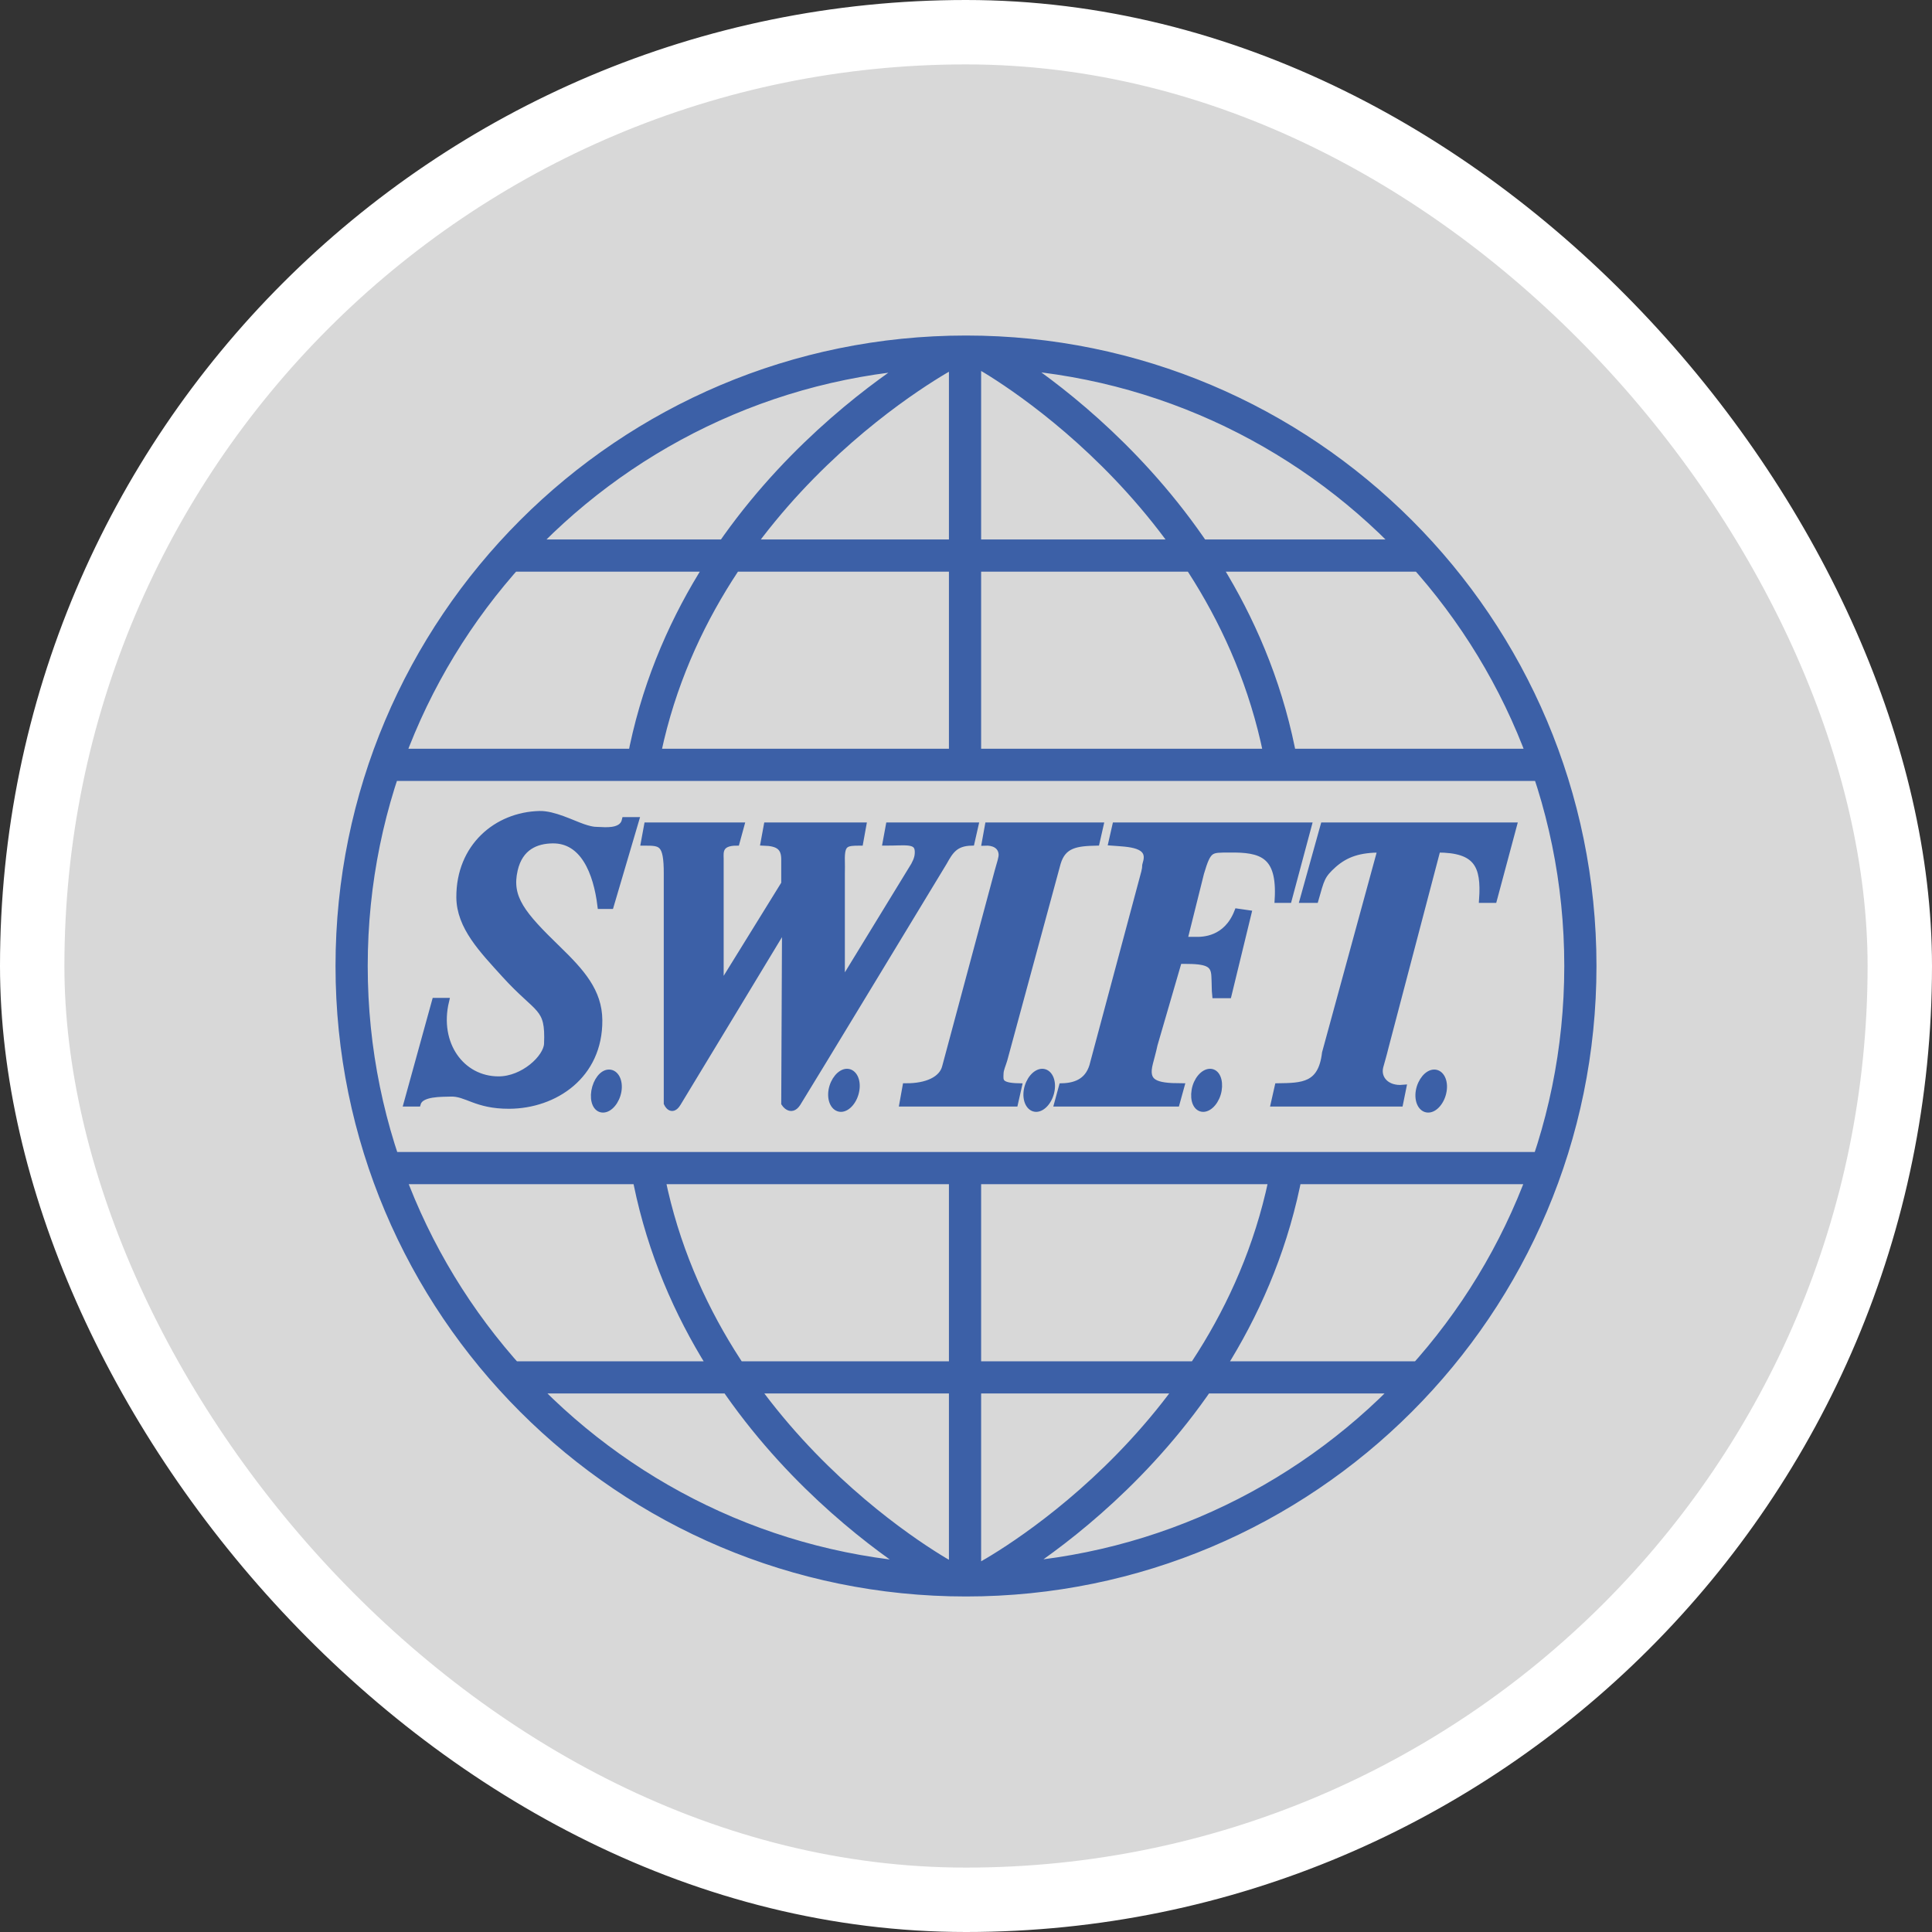
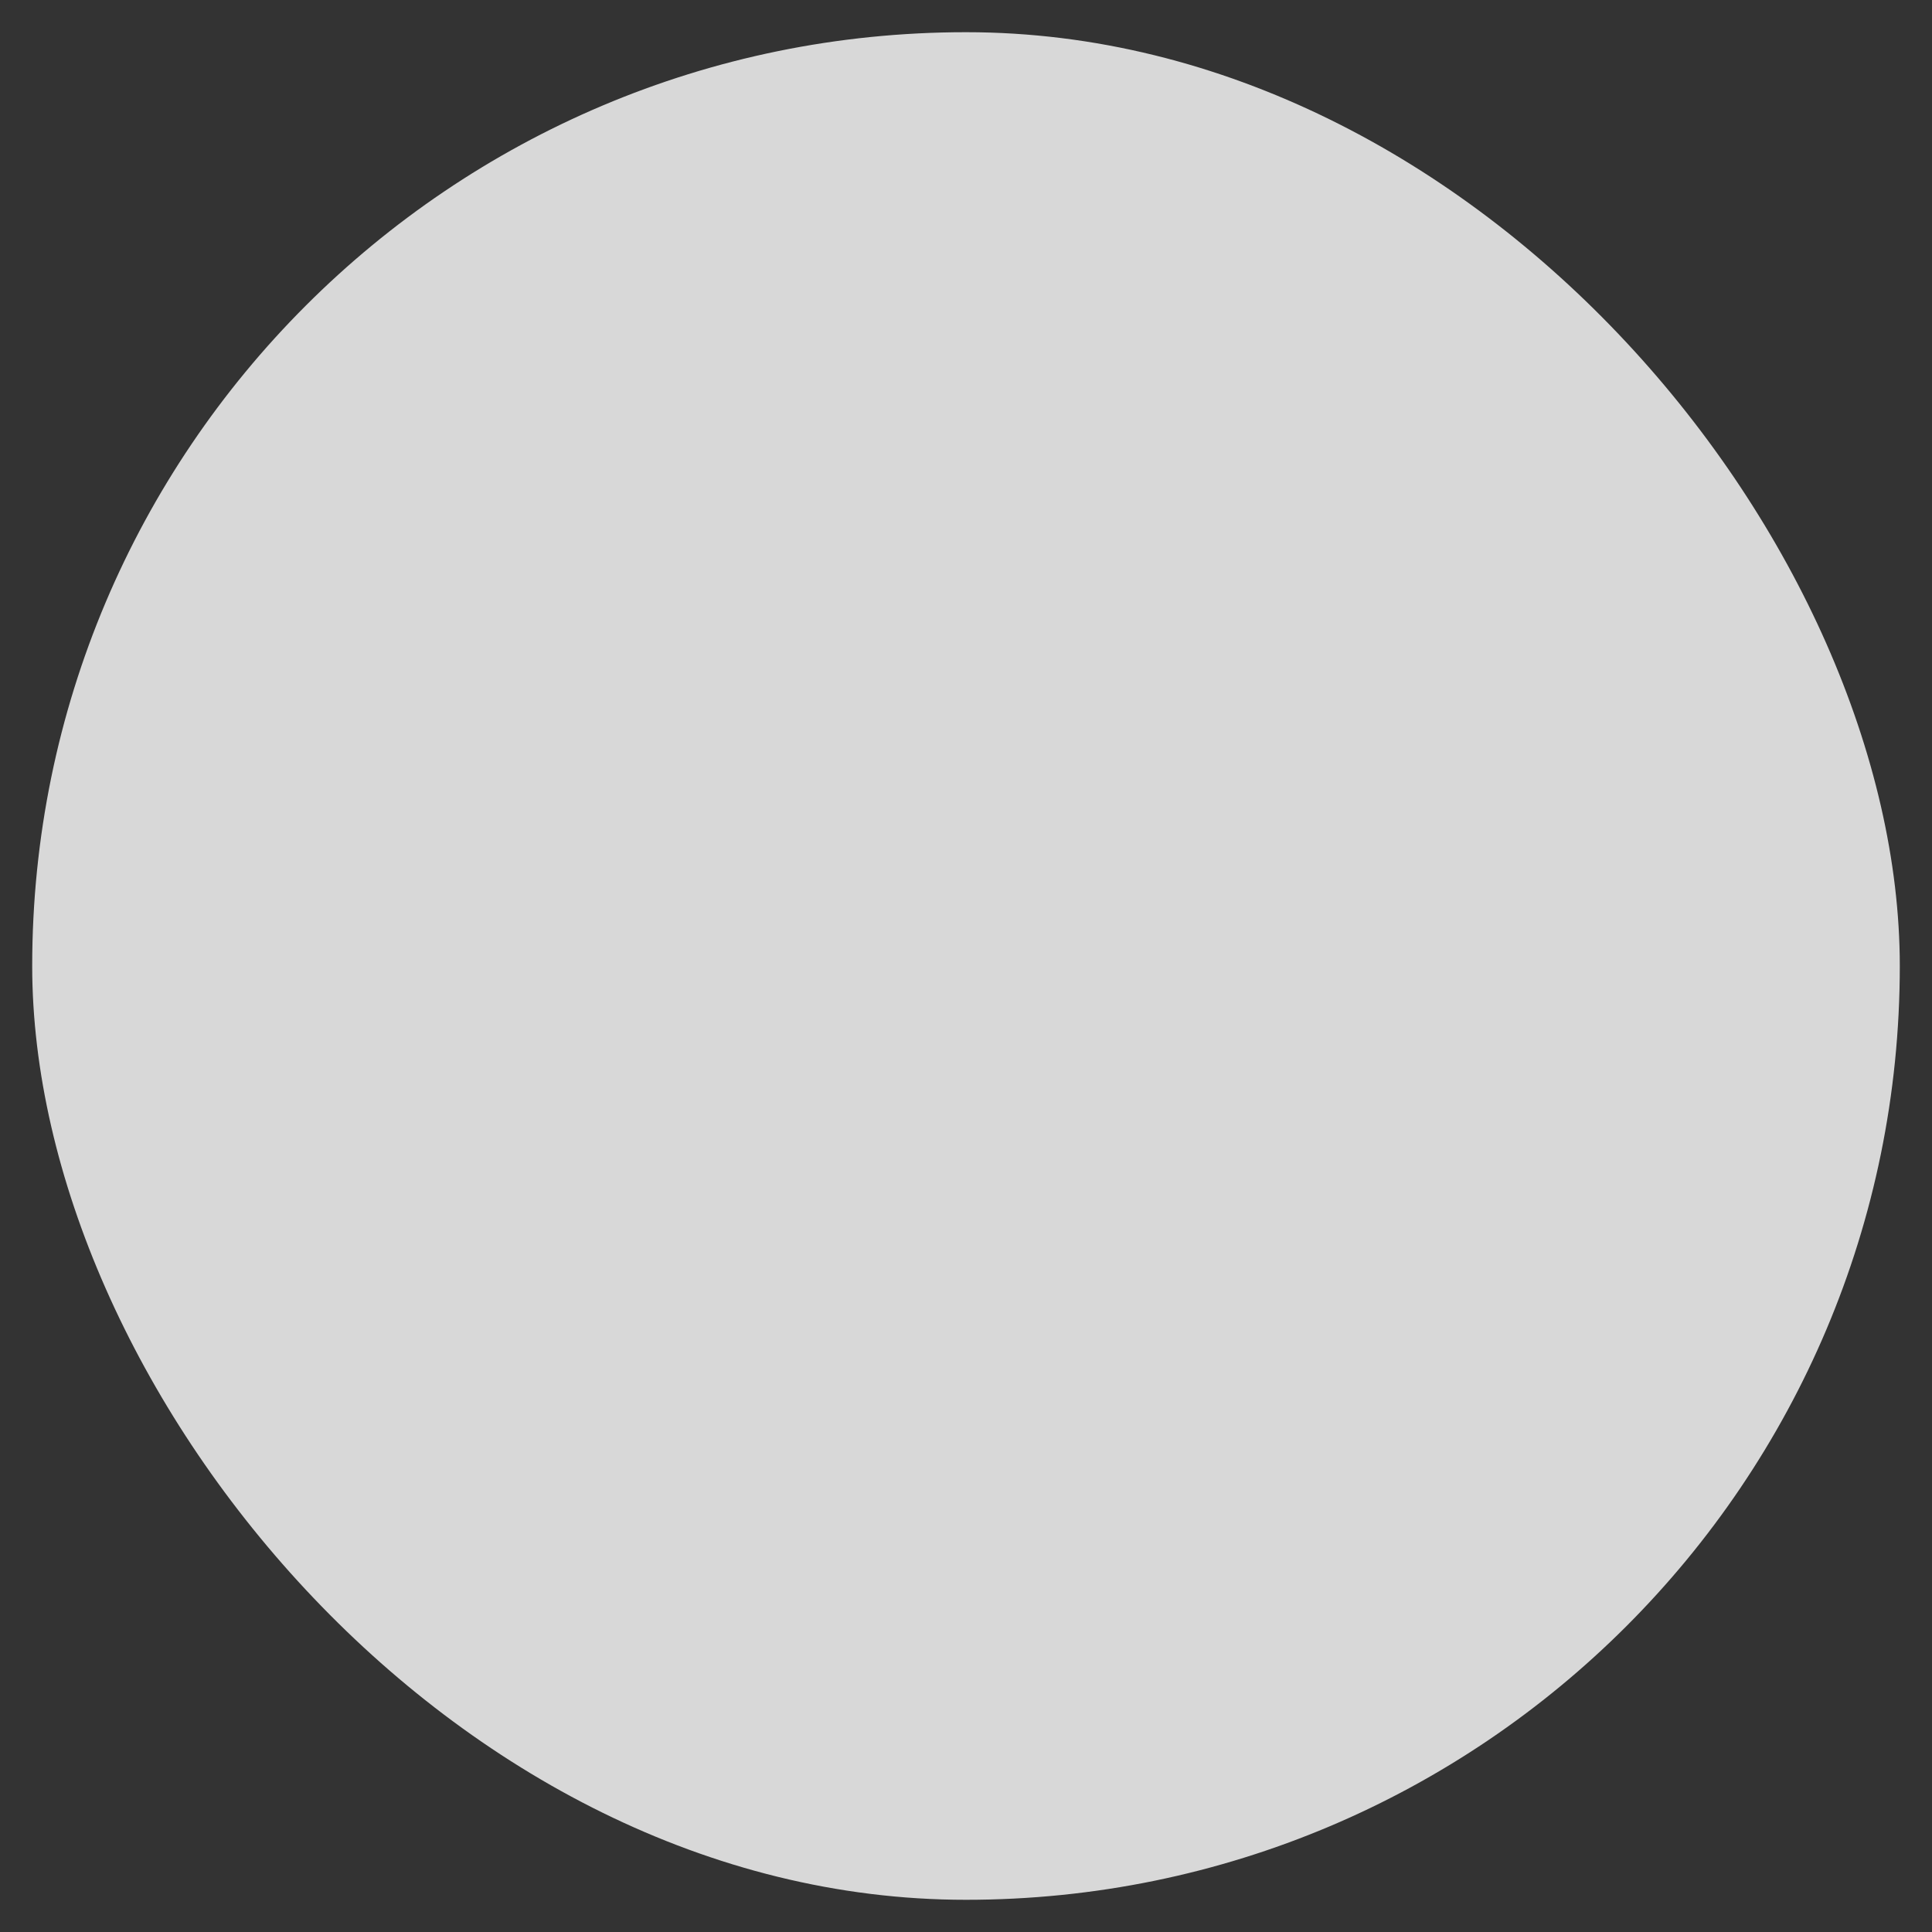
<svg xmlns="http://www.w3.org/2000/svg" width="30" height="30" viewBox="0 0 30 30" fill="none">
  <rect x="0" y="0" width="30" height="30" fill="#333333" stroke="none" />
  <rect x="0.5" y="0.5" width="29" height="29" rx="14.5" fill="#D8D8D8" />
-   <rect x="0.5" y="0.5" width="29" height="29" rx="14.5" stroke="white" />
-   <path d="M8.38 12.643C7.712 12.658 7.132 13.149 7.136 13.934C7.139 14.39 7.491 14.75 7.835 15.13C8.367 15.717 8.523 15.613 8.498 16.208C8.489 16.425 8.128 16.765 7.74 16.764C7.165 16.763 6.764 16.212 6.923 15.545H6.757L6.319 17.132H6.485C6.533 16.969 6.861 16.983 6.994 16.978C7.245 16.967 7.388 17.169 7.906 17.167C8.614 17.164 9.31 16.701 9.303 15.841C9.3 15.394 9.026 15.091 8.664 14.739C8.107 14.199 7.89 13.941 7.989 13.508C8.071 13.15 8.327 13.049 8.581 13.046C9.058 13.04 9.263 13.542 9.327 14.064H9.481L9.872 12.738H9.706C9.67 12.895 9.478 12.902 9.327 12.892C9.259 12.887 9.221 12.901 9.055 12.845C8.878 12.784 8.599 12.639 8.38 12.643ZM10.05 12.821L10.002 13.081C10.264 13.082 10.358 13.077 10.357 13.567V17.132C10.357 17.132 10.427 17.288 10.523 17.132C10.62 16.975 12.193 14.372 12.193 14.372V14.455L12.181 17.132C12.181 17.132 12.281 17.288 12.383 17.132C12.484 16.975 14.656 13.389 14.656 13.389C14.755 13.211 14.831 13.088 15.083 13.081L15.142 12.821H13.804L13.756 13.081C14.049 13.082 14.244 13.036 14.254 13.212C14.258 13.285 14.244 13.345 14.194 13.437L13.093 15.237L13.069 15.201V13.567C13.07 13.493 13.071 13.421 13.069 13.366C13.062 13.088 13.138 13.082 13.354 13.081L13.401 12.821H11.909L11.861 13.081C12.086 13.088 12.184 13.153 12.181 13.354V13.721L11.222 15.272L11.187 15.296V13.555C11.187 13.494 11.187 13.398 11.187 13.33C11.185 13.235 11.165 13.082 11.435 13.081L11.506 12.821H10.05ZM15.343 12.821L15.296 13.081C15.418 13.075 15.543 13.121 15.556 13.259C15.562 13.319 15.527 13.407 15.497 13.52L14.68 16.563C14.632 16.765 14.389 16.874 14.064 16.871L14.017 17.132H15.758L15.817 16.871C15.509 16.865 15.529 16.78 15.533 16.67C15.535 16.601 15.568 16.538 15.592 16.456L16.421 13.401C16.506 13.115 16.712 13.088 17.025 13.081L17.084 12.821H15.343ZM17.321 12.821L17.262 13.081C17.521 13.101 17.889 13.098 17.795 13.401C17.774 13.467 17.797 13.437 17.771 13.543L16.978 16.504C16.916 16.779 16.724 16.865 16.492 16.871L16.421 17.132H18.268L18.34 16.871C17.935 16.87 17.772 16.816 17.854 16.504C17.871 16.437 17.904 16.32 17.925 16.22L18.304 14.917H18.387C18.748 14.916 18.85 14.961 18.86 15.154C18.867 15.278 18.864 15.379 18.872 15.45H19.074L19.382 14.183L19.216 14.159C19.045 14.595 18.681 14.602 18.553 14.597H18.387L18.647 13.555C18.761 13.17 18.797 13.191 19.086 13.188C19.587 13.182 19.885 13.264 19.843 13.97H20.009L20.317 12.821H17.321ZM20.554 12.821L20.234 13.97H20.424C20.516 13.649 20.519 13.595 20.708 13.425C20.902 13.255 21.111 13.188 21.442 13.188L20.578 16.35C20.518 16.866 20.221 16.865 19.843 16.871L19.784 17.132H21.738L21.786 16.895C21.536 16.918 21.382 16.753 21.43 16.563C21.449 16.49 21.483 16.381 21.513 16.255L22.319 13.188C22.932 13.188 23.055 13.434 23.017 13.97H23.195L23.503 12.821H20.554ZM13.152 16.646C13.05 16.646 12.942 16.774 12.915 16.93C12.889 17.087 12.955 17.214 13.058 17.215C13.16 17.215 13.268 17.087 13.294 16.93C13.321 16.774 13.255 16.646 13.152 16.646ZM16.184 16.646C16.081 16.646 15.973 16.774 15.947 16.93C15.921 17.087 15.987 17.214 16.089 17.215C16.192 17.215 16.3 17.087 16.326 16.93C16.353 16.774 16.287 16.646 16.184 16.646ZM18.79 16.646C18.687 16.646 18.579 16.774 18.553 16.93C18.526 17.087 18.58 17.214 18.683 17.215C18.785 17.215 18.893 17.087 18.92 16.93C18.946 16.774 18.892 16.646 18.79 16.646ZM9.457 16.658C9.355 16.657 9.259 16.786 9.232 16.942C9.206 17.099 9.26 17.226 9.363 17.226C9.465 17.227 9.573 17.099 9.6 16.942C9.626 16.786 9.56 16.658 9.457 16.658ZM22.271 16.658C22.169 16.657 22.061 16.786 22.034 16.942C22.008 17.099 22.074 17.226 22.177 17.226C22.279 17.227 22.387 17.099 22.413 16.942C22.44 16.786 22.374 16.658 22.271 16.658Z" fill="#3C60A7" stroke="#3C60A7" stroke-width="0.1" />
-   <path d="M5.991 11.876H24.024M5.991 18.138H24.024M7.911 21.388H22.089M7.911 8.627H22.089M14.985 11.876V5.467M14.985 18.138V24.534M15.247 5.478C15.247 5.478 19.132 7.575 19.9 11.858M14.743 5.481C14.743 5.481 10.784 7.55 9.984 11.827M14.728 24.504C14.728 24.504 10.814 22.428 10.046 18.145M15.28 24.505C15.28 24.505 19.18 22.457 19.98 18.18M15 5.46C9.731 5.46 5.46 9.731 5.46 15C5.46 20.269 9.731 24.54 15 24.54C20.269 24.54 24.54 20.269 24.54 15C24.54 9.731 20.269 5.46 15 5.46Z" stroke="#3C60A7" stroke-width="0.5" />
</svg>